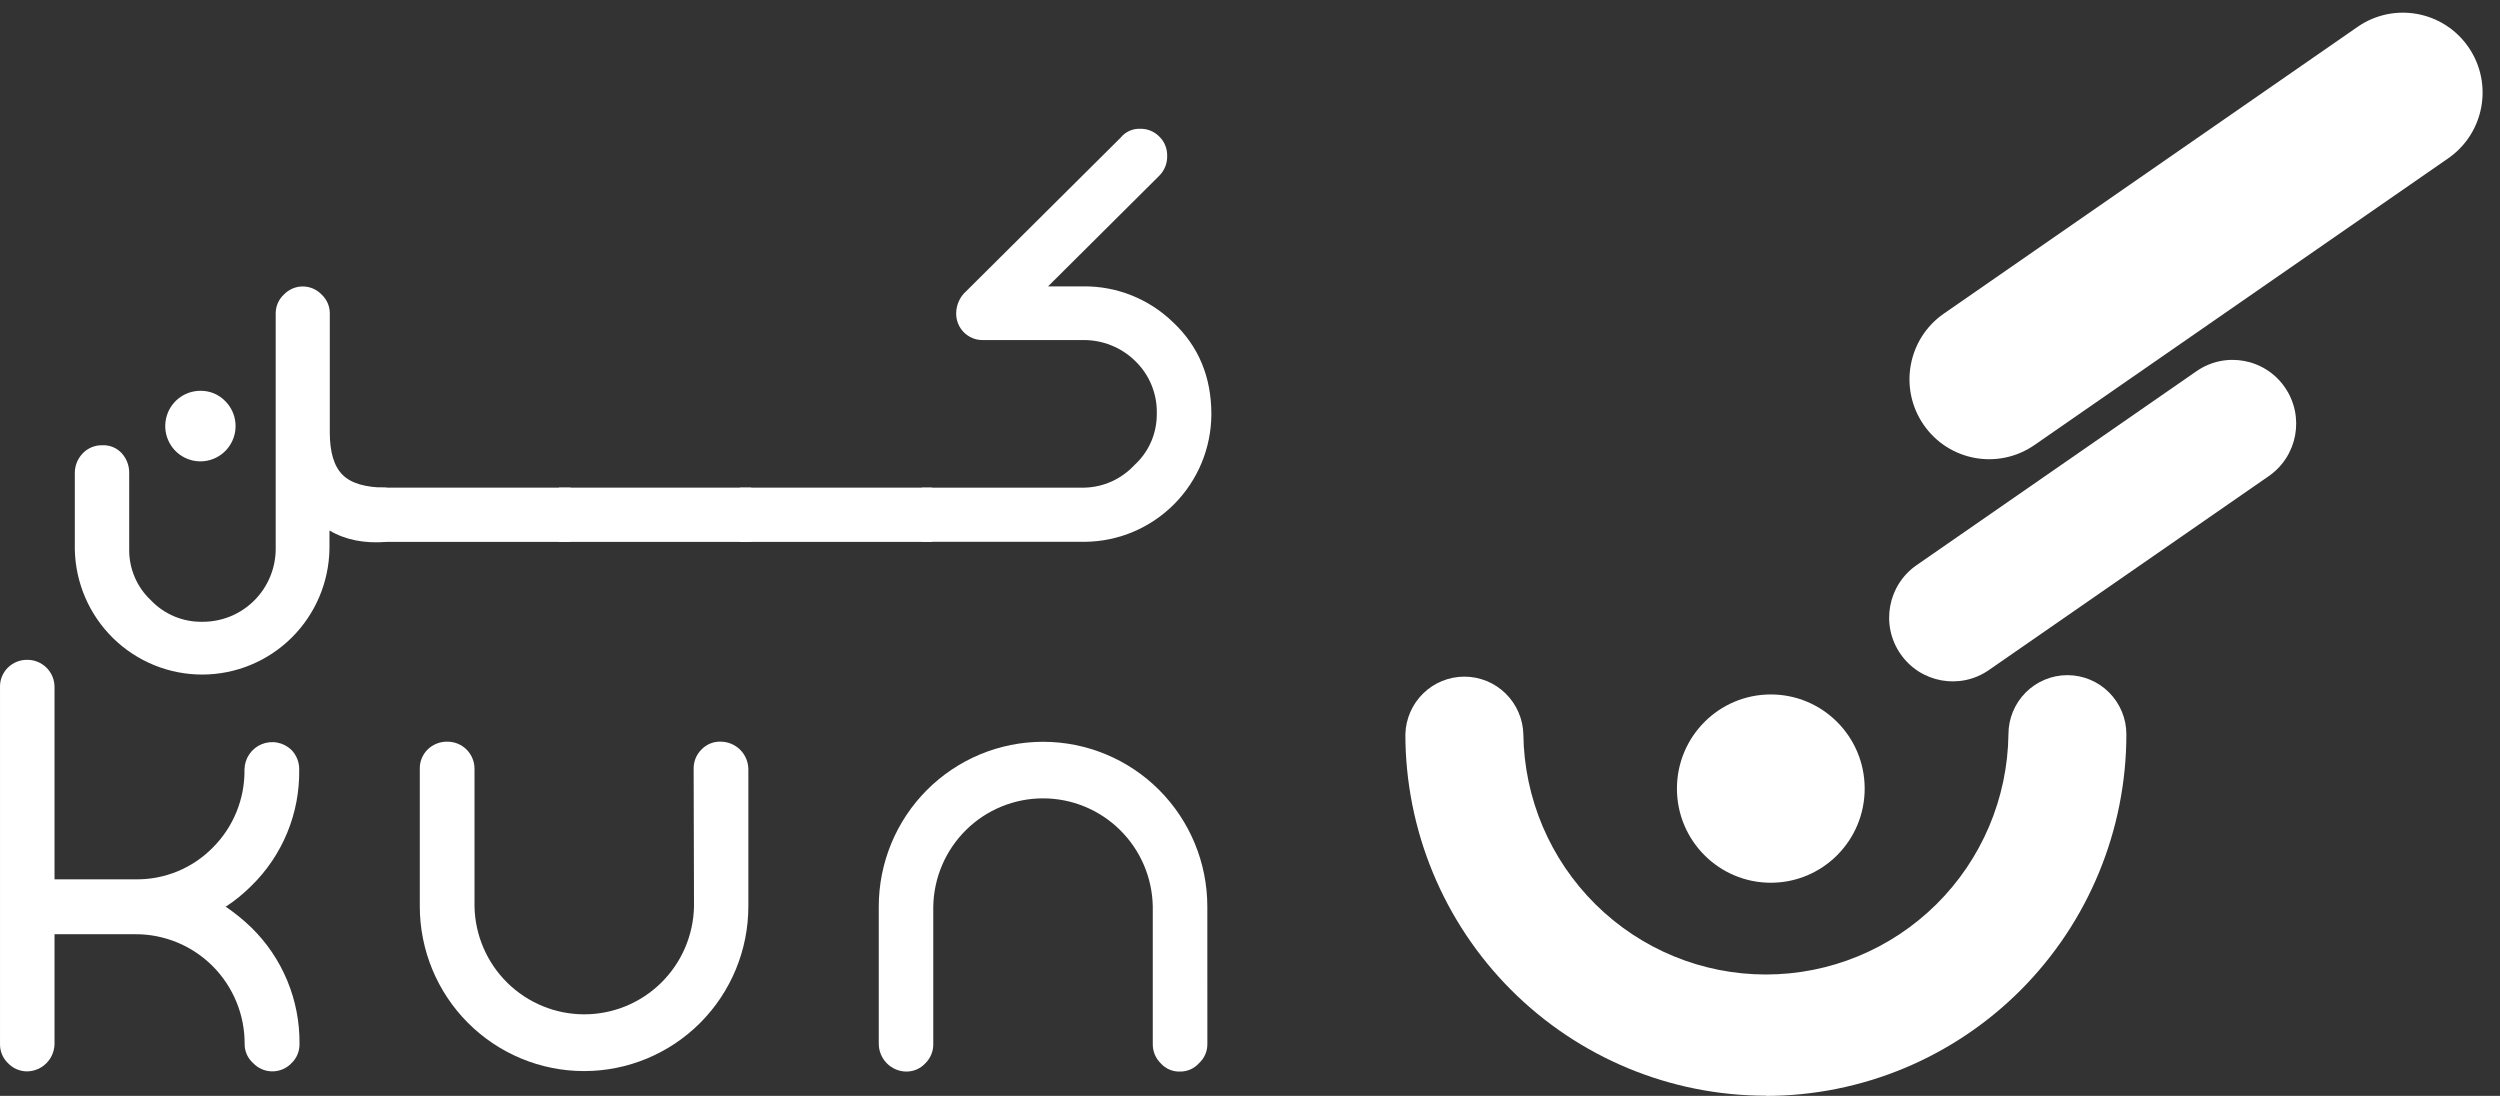
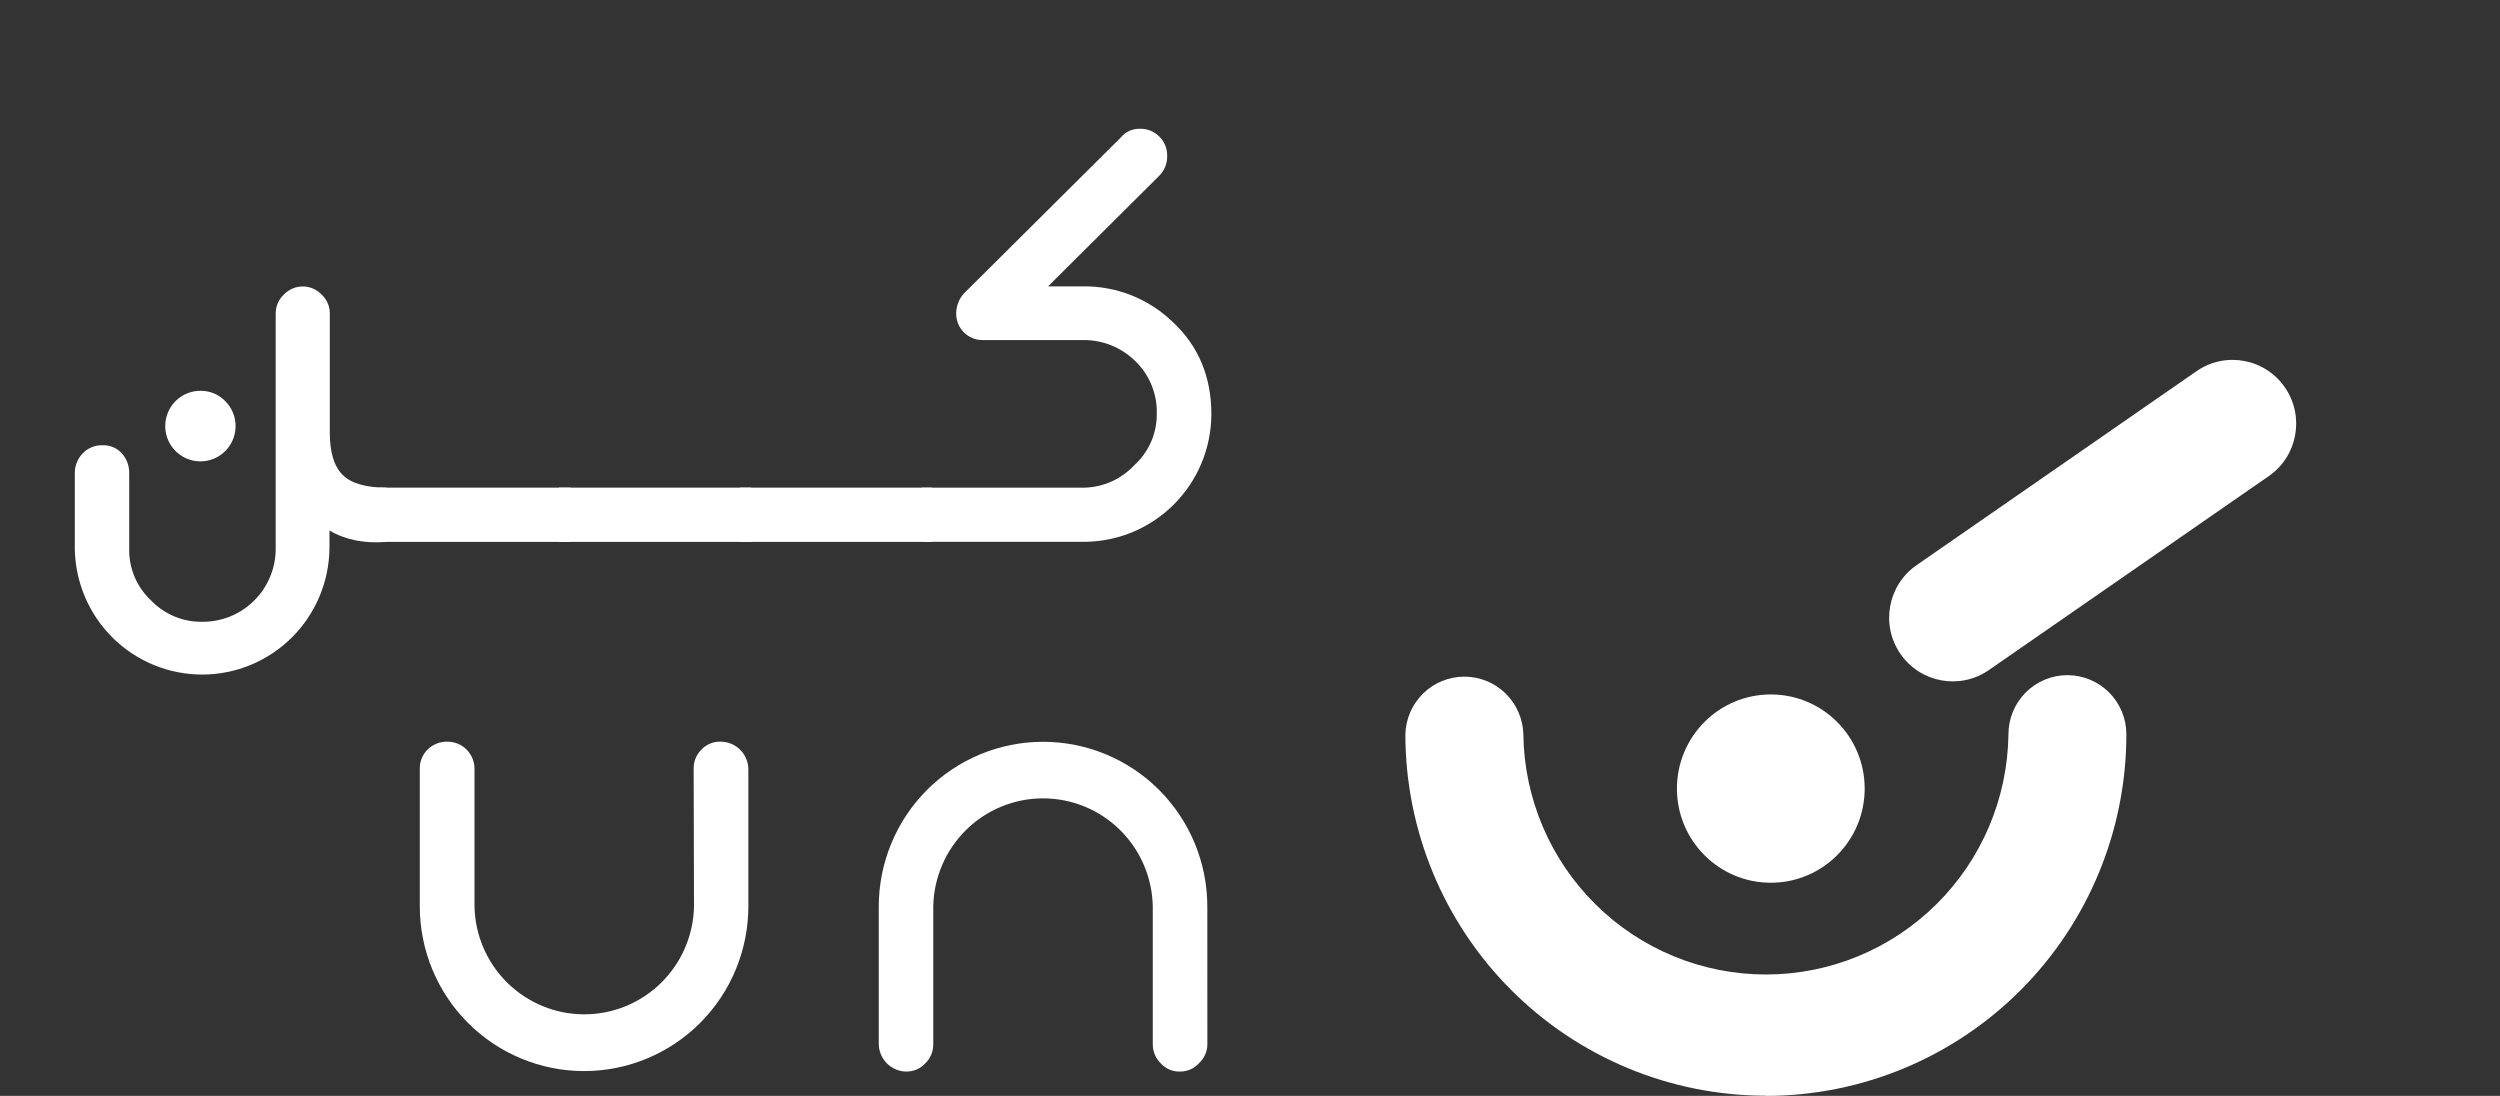
<svg xmlns="http://www.w3.org/2000/svg" width="146" height="64" viewBox="0 0 146 64" fill="none">
  <rect x="0" y="0" width="146" height="64" fill="#333333" stroke="none" />
  <path d="M19.241 30.981V32.036C19.215 33.992 18.423 35.86 17.037 37.236C15.651 38.612 13.781 39.387 11.831 39.394C9.88 39.401 8.005 38.639 6.609 37.273C5.214 35.906 4.409 34.045 4.369 32.089V27.655C4.364 27.439 4.402 27.224 4.48 27.023C4.559 26.822 4.676 26.639 4.825 26.483C4.973 26.325 5.153 26.201 5.352 26.119C5.552 26.036 5.766 25.997 5.982 26.004C6.196 25.994 6.409 26.032 6.606 26.114C6.804 26.197 6.98 26.323 7.123 26.483C7.407 26.805 7.558 27.224 7.545 27.655V32.086C7.539 32.641 7.648 33.19 7.865 33.7C8.082 34.21 8.402 34.669 8.805 35.048C9.193 35.458 9.662 35.781 10.182 35.999C10.702 36.216 11.261 36.323 11.824 36.312C12.386 36.315 12.942 36.206 13.462 35.993C13.981 35.779 14.454 35.464 14.851 35.066C15.249 34.669 15.564 34.196 15.778 33.675C15.993 33.155 16.103 32.597 16.101 32.034V18.274C16.104 18.073 16.147 17.874 16.229 17.691C16.31 17.507 16.428 17.342 16.576 17.205C16.718 17.055 16.889 16.935 17.079 16.853C17.269 16.771 17.474 16.729 17.68 16.729C17.887 16.729 18.092 16.771 18.282 16.853C18.471 16.935 18.643 17.055 18.785 17.205C18.932 17.342 19.051 17.507 19.132 17.691C19.214 17.874 19.257 18.073 19.26 18.274V25.258C19.26 26.409 19.508 27.233 20.006 27.73C20.503 28.228 21.359 28.477 22.573 28.479V31.647C21.279 31.751 20.168 31.529 19.241 30.981ZM13.157 23.427C13.493 23.764 13.702 24.208 13.748 24.682C13.794 25.157 13.675 25.632 13.411 26.028C13.147 26.425 12.754 26.717 12.299 26.855C11.844 26.993 11.355 26.968 10.916 26.785C10.477 26.603 10.115 26.273 9.892 25.852C9.668 25.432 9.597 24.947 9.69 24.479C9.783 24.012 10.035 23.591 10.402 23.289C10.77 22.987 11.23 22.822 11.706 22.823C11.976 22.819 12.244 22.87 12.494 22.974C12.743 23.078 12.969 23.232 13.157 23.427Z" fill="white" />
  <path d="M33.32 28.478V31.646H22.094V28.478H33.32Z" fill="white" />
  <path d="M43.873 28.478V31.646H32.647V28.478H43.873Z" fill="white" />
  <path d="M54.434 28.478V31.646H43.209V28.478H54.434Z" fill="white" />
  <path d="M53.837 28.479H63.343C63.889 28.464 64.428 28.341 64.926 28.115C65.425 27.889 65.873 27.566 66.246 27.165C66.66 26.789 66.991 26.329 67.217 25.817C67.442 25.304 67.558 24.749 67.556 24.189C67.575 23.609 67.471 23.031 67.252 22.494C67.033 21.956 66.703 21.471 66.284 21.071C65.881 20.678 65.405 20.369 64.882 20.162C64.36 19.954 63.802 19.851 63.24 19.86H57.382C57.179 19.861 56.979 19.821 56.791 19.744C56.604 19.666 56.434 19.552 56.291 19.409C56.148 19.265 56.034 19.095 55.957 18.907C55.88 18.719 55.841 18.518 55.841 18.315C55.841 17.888 55.996 17.475 56.277 17.154L65.449 8.035C65.584 7.87 65.754 7.737 65.948 7.648C66.141 7.559 66.352 7.515 66.565 7.52C66.776 7.513 66.987 7.55 67.183 7.629C67.38 7.708 67.558 7.826 67.706 7.978C67.855 8.123 67.972 8.297 68.05 8.49C68.129 8.682 68.167 8.889 68.163 9.097C68.169 9.311 68.132 9.525 68.054 9.725C67.975 9.924 67.857 10.105 67.706 10.258L61.207 16.724H63.261C65.218 16.702 67.104 17.457 68.51 18.823C69.999 20.224 70.744 22.015 70.744 24.196C70.736 26.159 69.959 28.041 68.579 29.434C67.2 30.827 65.33 31.62 63.372 31.642H53.837V28.479Z" fill="white" />
-   <path d="M17.035 62.077C16.89 62.232 16.715 62.355 16.521 62.44C16.326 62.524 16.117 62.568 15.905 62.568C15.693 62.568 15.484 62.524 15.29 62.44C15.095 62.355 14.92 62.232 14.775 62.077C14.62 61.938 14.496 61.767 14.412 61.576C14.328 61.385 14.285 61.178 14.287 60.969C14.291 60.127 14.129 59.293 13.809 58.514C13.49 57.735 13.021 57.027 12.428 56.431C11.834 55.835 11.13 55.362 10.354 55.041C9.578 54.72 8.746 54.555 7.906 54.558H3.184V60.967C3.177 61.39 3.007 61.793 2.709 62.092C2.411 62.391 2.008 62.562 1.587 62.569C1.375 62.569 1.166 62.526 0.971 62.442C0.777 62.358 0.602 62.234 0.457 62.079C0.31 61.936 0.193 61.764 0.115 61.573C0.036 61.382 -0.003 61.178 0.001 60.972V40.137C-0.006 39.925 0.031 39.714 0.11 39.517C0.189 39.32 0.307 39.141 0.457 38.992C0.606 38.845 0.782 38.728 0.976 38.65C1.17 38.571 1.378 38.532 1.587 38.534C1.797 38.532 2.006 38.572 2.201 38.652C2.395 38.732 2.572 38.85 2.721 38.999C2.87 39.148 2.988 39.325 3.067 39.521C3.147 39.716 3.186 39.926 3.184 40.137V51.353H7.906C8.746 51.367 9.579 51.209 10.356 50.891C11.133 50.572 11.838 50.099 12.427 49.499C13.025 48.902 13.497 48.19 13.815 47.406C14.133 46.623 14.29 45.783 14.278 44.937C14.283 44.621 14.38 44.313 14.557 44.052C14.734 43.79 14.983 43.586 15.273 43.465C15.564 43.343 15.884 43.309 16.194 43.368C16.503 43.426 16.789 43.573 17.017 43.792C17.164 43.943 17.281 44.122 17.359 44.319C17.437 44.515 17.476 44.725 17.473 44.937C17.494 46.203 17.257 47.459 16.775 48.629C16.294 49.799 15.578 50.858 14.673 51.74C14.22 52.195 13.72 52.601 13.182 52.951C13.712 53.312 14.211 53.717 14.673 54.162C15.578 55.045 16.294 56.104 16.778 57.274C17.263 58.444 17.505 59.7 17.491 60.967C17.495 61.174 17.456 61.379 17.378 61.569C17.299 61.761 17.183 61.933 17.035 62.077Z" fill="white" />
  <path d="M40.509 44.916C40.503 44.704 40.54 44.493 40.618 44.297C40.697 44.1 40.815 43.921 40.965 43.772C41.112 43.618 41.29 43.498 41.487 43.419C41.683 43.34 41.895 43.304 42.107 43.314C42.529 43.32 42.931 43.491 43.23 43.79C43.528 44.089 43.698 44.493 43.704 44.916V52.928C43.704 55.48 42.693 57.928 40.894 59.733C39.095 61.537 36.654 62.551 34.11 62.551C31.565 62.551 29.125 61.537 27.326 59.733C25.526 57.928 24.516 55.48 24.516 52.928V44.916C24.509 44.704 24.546 44.493 24.625 44.297C24.703 44.099 24.822 43.921 24.972 43.772C25.123 43.624 25.301 43.507 25.497 43.429C25.693 43.35 25.902 43.311 26.113 43.314C26.324 43.311 26.533 43.35 26.728 43.43C26.923 43.509 27.101 43.627 27.25 43.776C27.399 43.926 27.516 44.104 27.595 44.3C27.675 44.495 27.714 44.705 27.711 44.916V52.928C27.742 54.612 28.432 56.217 29.63 57.396C30.829 58.576 32.441 59.237 34.12 59.237C35.799 59.237 37.412 58.576 38.61 57.396C39.809 56.217 40.498 54.612 40.53 52.928L40.509 44.916Z" fill="white" />
  <path d="M70.51 60.944C70.516 61.159 70.475 61.372 70.391 61.569C70.307 61.767 70.182 61.944 70.024 62.089C69.885 62.244 69.715 62.368 69.525 62.453C69.334 62.537 69.128 62.58 68.92 62.579C68.705 62.587 68.492 62.547 68.294 62.463C68.097 62.378 67.921 62.25 67.779 62.089C67.628 61.94 67.51 61.761 67.431 61.564C67.353 61.367 67.316 61.156 67.322 60.944V52.933C67.291 51.249 66.601 49.644 65.403 48.465C64.204 47.285 62.592 46.624 60.913 46.624C59.234 46.624 57.621 47.285 56.423 48.465C55.224 49.644 54.535 51.249 54.503 52.933V60.944C54.51 61.156 54.472 61.367 54.394 61.564C54.316 61.761 54.197 61.94 54.047 62.089C53.904 62.246 53.73 62.371 53.535 62.456C53.34 62.54 53.13 62.582 52.917 62.579C52.492 62.572 52.087 62.398 51.788 62.094C51.49 61.791 51.321 61.382 51.32 60.956V52.944C51.32 50.392 52.331 47.944 54.13 46.139C55.929 44.335 58.37 43.321 60.914 43.321C63.459 43.321 65.899 44.335 67.698 46.139C69.497 47.944 70.508 50.392 70.508 52.944L70.51 60.944Z" fill="white" />
-   <path d="M137.685 1.568L113.523 18.313C111.409 19.778 110.878 22.684 112.339 24.805C113.799 26.925 116.697 27.456 118.811 25.991L142.975 9.246C145.089 7.781 145.619 4.875 144.159 2.754C142.698 0.634 139.801 0.103 137.685 1.568Z" fill="white" />
  <path d="M128.277 21.677L111.928 33.006C110.242 34.175 109.819 36.493 110.984 38.184L110.985 38.186C112.151 39.877 114.462 40.301 116.148 39.133L132.497 27.804C134.183 26.635 134.604 24.317 133.44 22.626L133.439 22.624C132.274 20.933 129.963 20.509 128.277 21.677Z" fill="white" />
  <path d="M103.132 63.989C97.549 63.99 92.195 61.767 88.246 57.809C84.297 53.852 82.077 48.483 82.074 42.883C82.097 41.982 82.471 41.126 83.114 40.497C83.757 39.868 84.621 39.516 85.519 39.516C86.418 39.516 87.281 39.868 87.924 40.497C88.568 41.126 88.941 41.982 88.964 42.883C89.011 46.62 90.525 50.188 93.176 52.813C95.827 55.439 99.403 56.911 103.128 56.911C106.854 56.911 110.43 55.439 113.081 52.813C115.733 50.188 117.246 46.62 117.293 42.883C117.293 41.967 117.655 41.089 118.301 40.441C118.947 39.793 119.823 39.429 120.737 39.429C121.649 39.429 122.525 39.793 123.172 40.441C123.818 41.089 124.18 41.967 124.18 42.883C124.18 48.484 121.962 53.855 118.014 57.815C114.066 61.775 108.71 64 103.127 64L103.132 63.989Z" fill="white" />
  <path d="M103.415 51.552C106.443 51.552 108.897 49.091 108.897 46.054C108.897 43.017 106.443 40.556 103.415 40.556C100.388 40.556 97.933 43.017 97.933 46.054C97.933 49.091 100.388 51.552 103.415 51.552Z" fill="white" />
</svg>